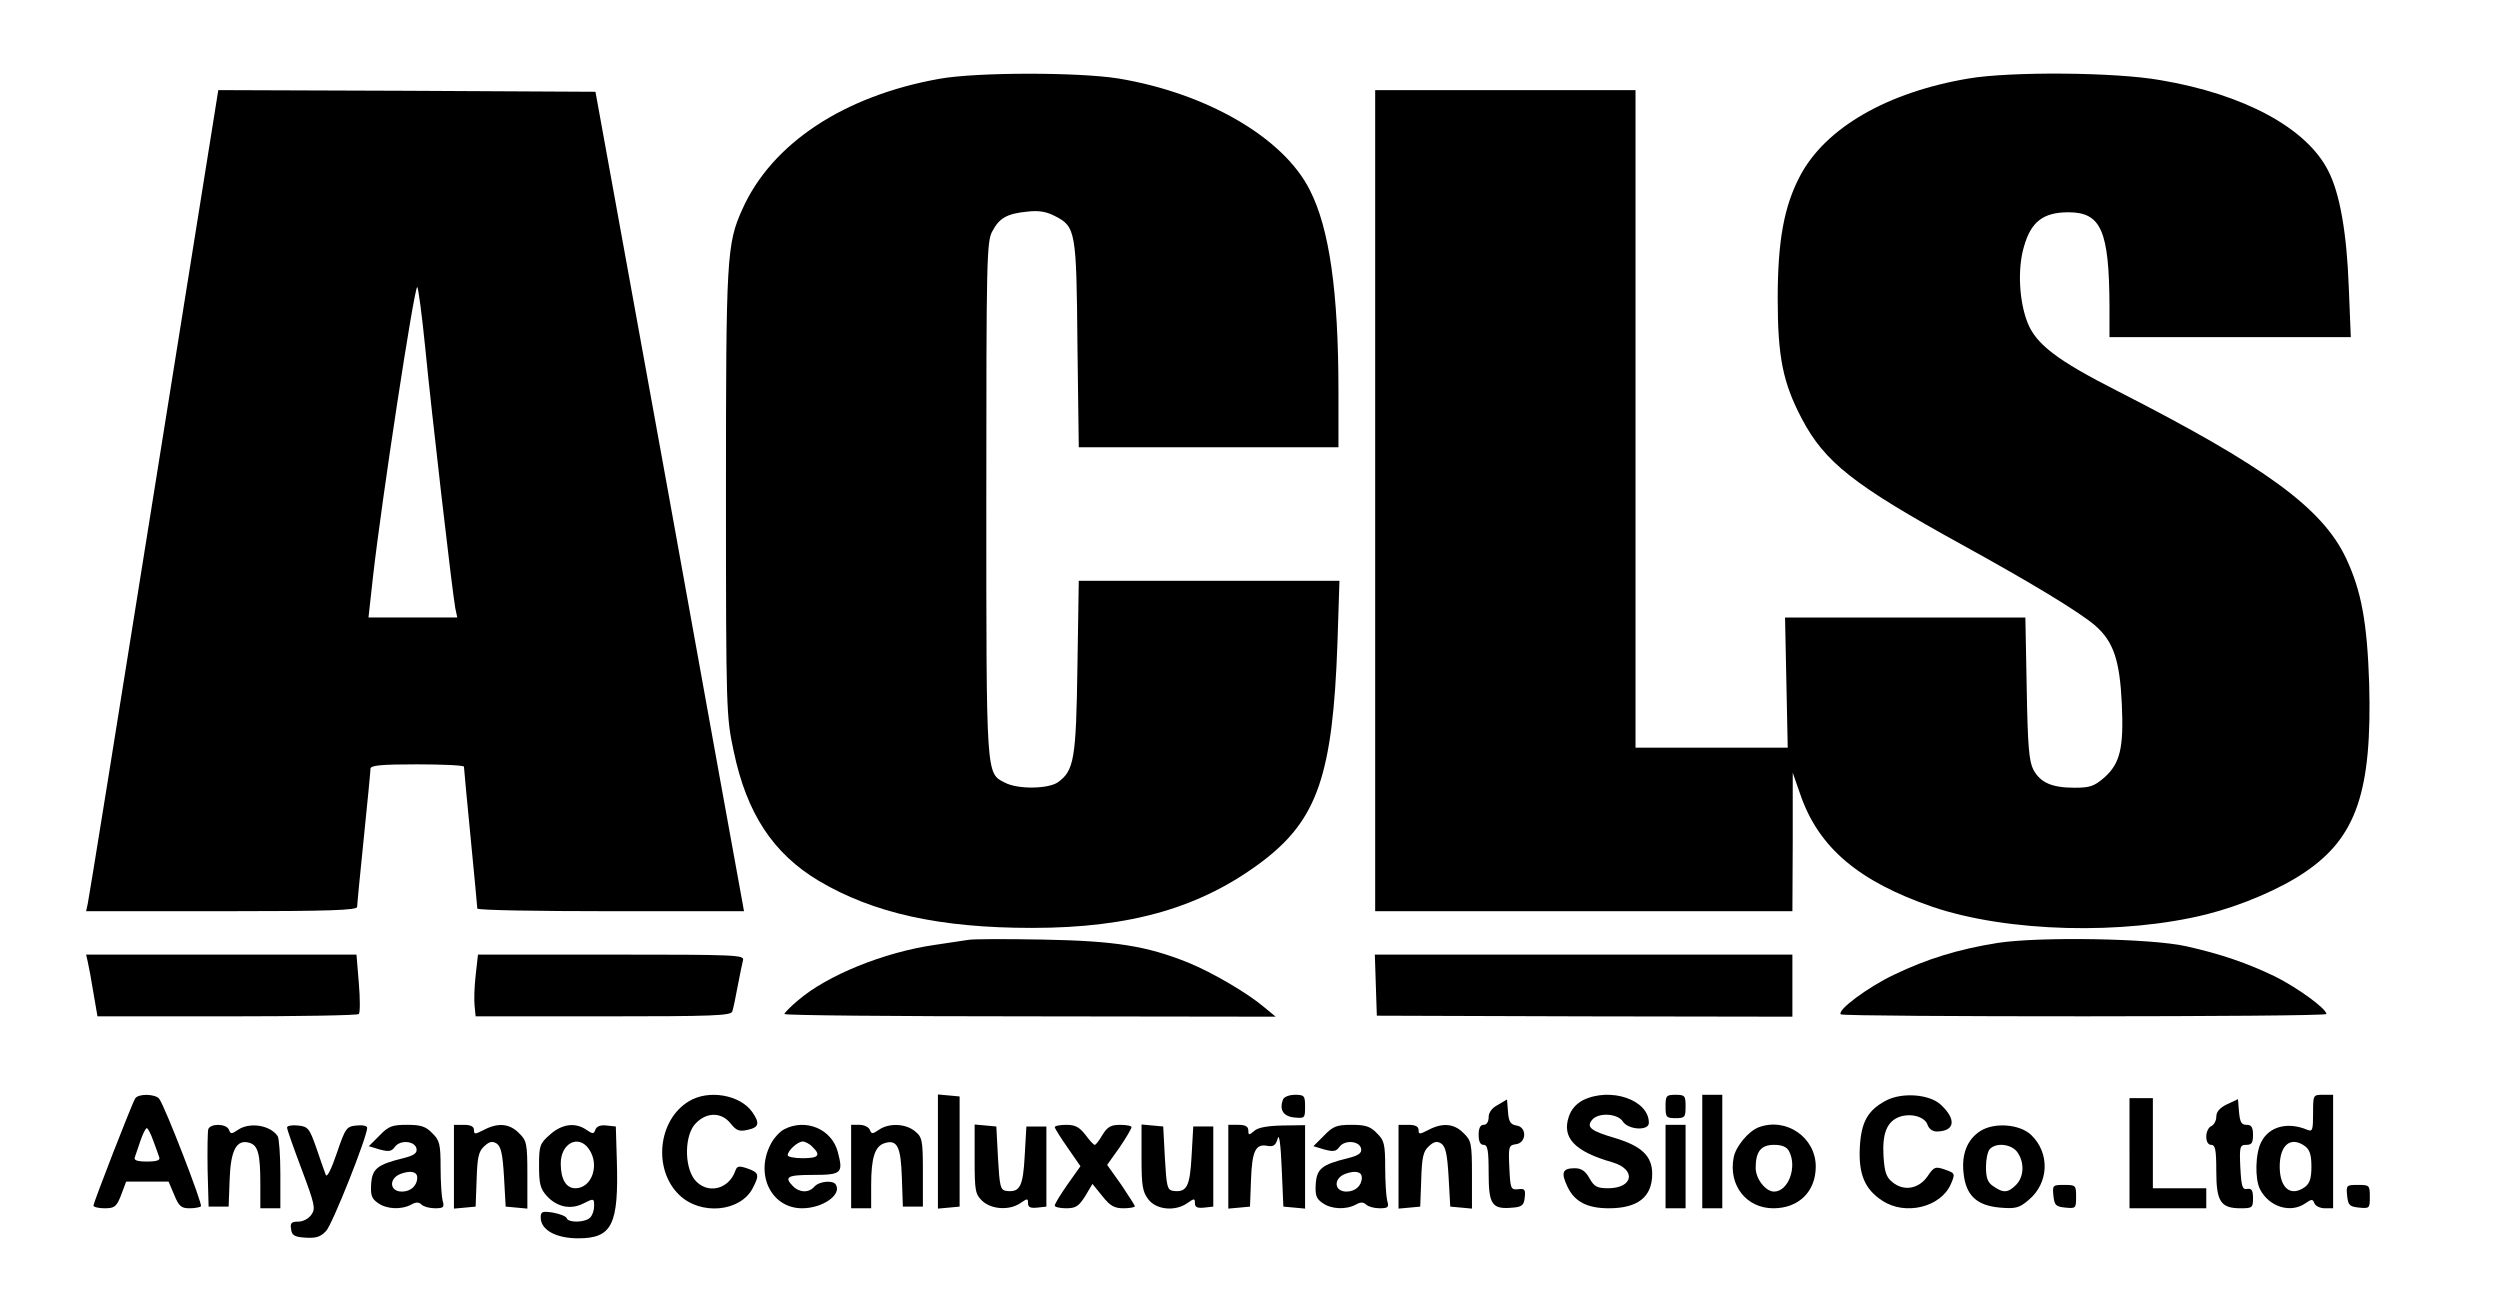
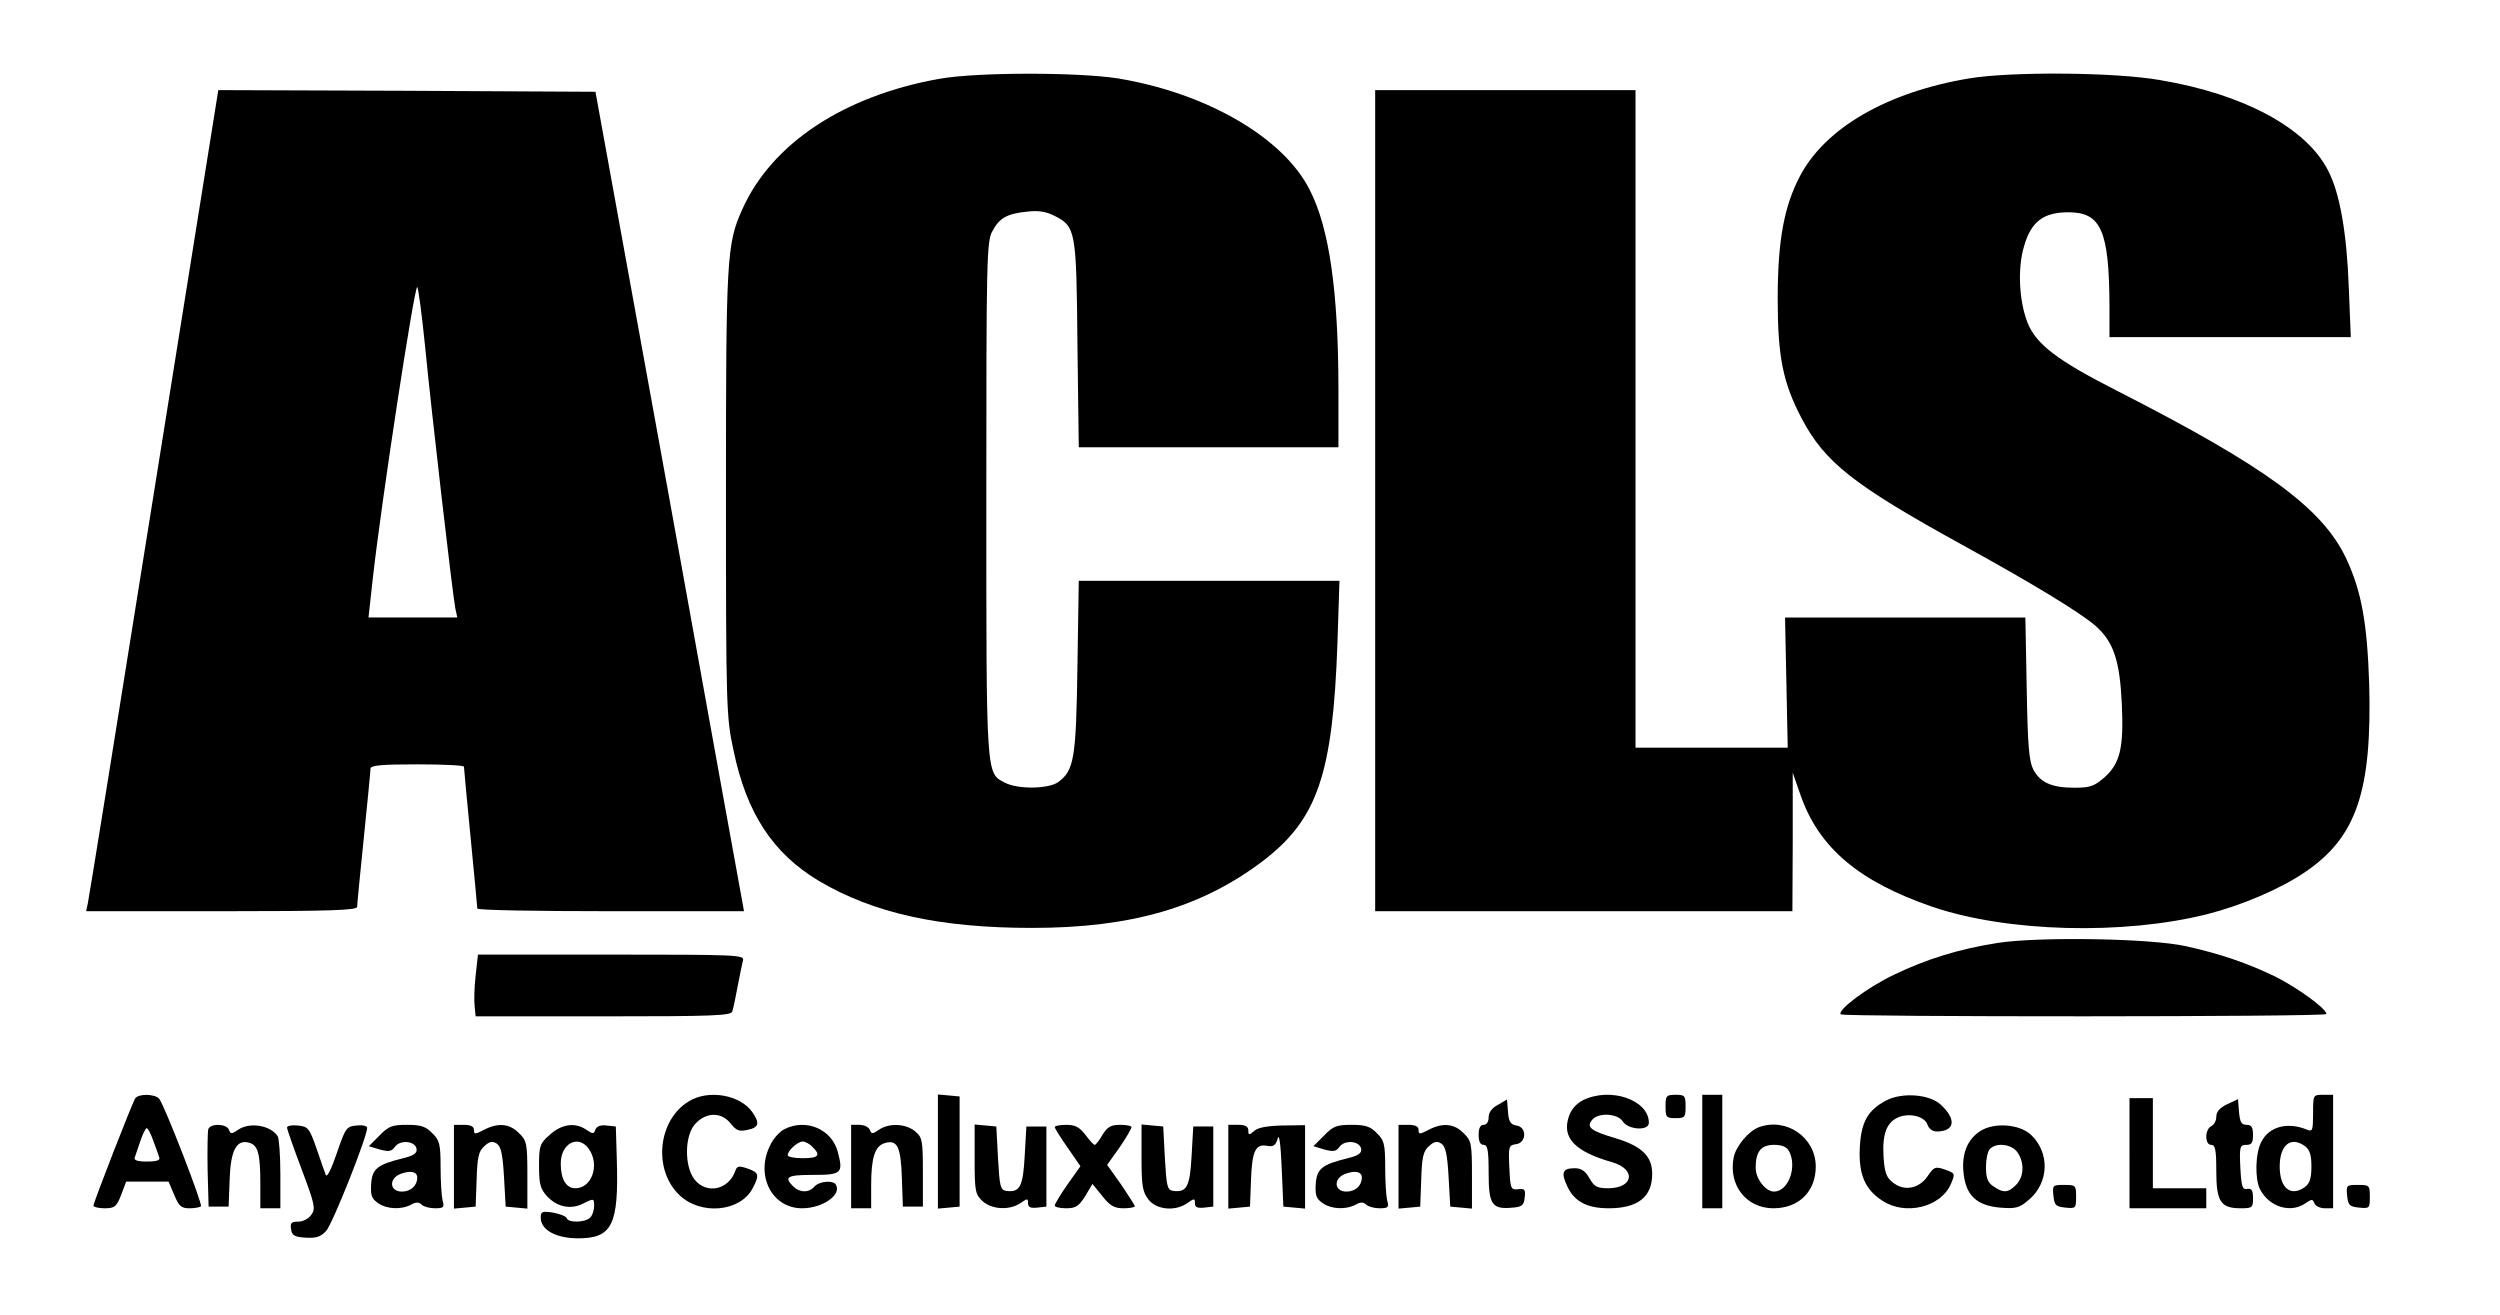
<svg xmlns="http://www.w3.org/2000/svg" version="1.0" width="749pt" height="394pt" viewBox="0 0 749 394" preserveAspectRatio="xMidYMid meet">
  <g transform="translate(0,394) scale(0.1,-0.1)" fill="#000000" stroke="none">
    <path d="M2815 3704 c-287 -51 -503 -194 -591 -391 -47 -104 -49 -145 -49 -853 0 -648 1 -668 23 -770 39 -187 118 -307 255 -389 164 -97 362 -141 639 -141 297 0 507 61 691 200 164 125 210 259 224 653 l6 187 -390 0 -391 0 -4 -257 c-4 -278 -10 -312 -59 -347 -30 -20 -120 -21 -158 -1 -57 29 -56 12 -56 850 0 716 1 772 18 802 21 40 44 53 105 59 34 4 57 0 82 -13 63 -32 65 -44 68 -385 l4 -308 389 0 389 0 0 168 c0 297 -27 488 -86 603 -79 157 -309 290 -574 334 -121 19 -423 19 -535 -1z" />
    <path d="M5899 3705 c-245 -41 -430 -148 -506 -292 -48 -91 -67 -194 -67 -368 0 -176 16 -252 72 -359 69 -131 155 -199 482 -379 207 -114 349 -200 397 -241 55 -48 74 -104 80 -236 6 -130 -5 -177 -52 -219 -31 -27 -44 -31 -90 -31 -67 0 -102 15 -123 54 -13 25 -17 70 -20 244 l-4 212 -360 0 -360 0 4 -195 4 -195 -228 0 -228 0 0 985 0 985 -390 0 -390 0 0 -1230 0 -1230 625 0 625 0 1 208 0 207 23 -66 c55 -159 175 -260 396 -336 224 -76 571 -85 822 -22 103 26 221 76 295 127 153 104 200 242 191 565 -6 181 -23 276 -69 374 -71 151 -243 276 -686 502 -179 91 -242 139 -268 203 -26 65 -31 164 -11 230 21 74 58 102 133 102 98 0 122 -55 123 -281 l0 -93 362 0 361 0 -6 148 c-6 165 -27 284 -62 351 -65 128 -253 229 -503 271 -135 24 -449 26 -573 5z" />
    <path d="M461 2463 c-106 -665 -195 -1218 -198 -1230 l-5 -23 406 0 c325 0 406 3 406 13 0 7 9 100 20 207 11 107 20 200 20 207 0 10 32 13 140 13 77 0 140 -3 140 -7 0 -5 9 -100 20 -213 11 -113 20 -208 20 -212 0 -5 180 -8 400 -8 l399 0 -5 28 c-3 15 -103 567 -222 1227 l-218 1200 -565 3 -565 2 -193 -1207z m813 435 c18 -186 81 -731 90 -780 l6 -28 -133 0 -133 0 13 118 c26 232 124 872 133 872 3 0 14 -82 24 -182z" />
-     <path d="M2900 1124 c-14 -2 -59 -9 -100 -15 -152 -22 -322 -91 -409 -166 -23 -19 -41 -38 -41 -41 0 -4 331 -7 736 -7 l736 -1 -34 28 c-49 42 -155 104 -228 134 -125 50 -218 65 -435 69 -110 2 -211 2 -225 -1z" />
    <path d="M5985 1115 c-119 -19 -212 -48 -310 -95 -80 -38 -172 -107 -160 -119 9 -8 1455 -8 1455 1 0 16 -87 79 -153 112 -85 41 -164 68 -267 91 -106 24 -443 29 -565 10z" />
-     <path d="M263 1058 c3 -13 11 -55 17 -93 l12 -70 388 0 c214 0 392 3 395 7 4 4 4 46 0 93 l-7 85 -405 0 -405 0 5 -22z" />
    <path d="M1425 1017 c-4 -34 -5 -76 -3 -92 l3 -30 383 0 c331 0 383 2 386 15 3 8 10 42 16 75 6 33 14 68 16 78 5 16 -18 17 -395 17 l-399 0 -7 -63z" />
-     <path d="M4122 988 l3 -91 623 -2 622 -1 0 93 0 93 -625 0 -626 0 3 -92z" />
    <path d="M405 649 c-10 -16 -125 -312 -125 -321 0 -4 15 -8 33 -8 30 0 36 4 50 40 l15 40 64 0 63 0 17 -40 c14 -34 21 -40 46 -40 16 0 31 3 34 6 6 5 -108 300 -125 322 -12 15 -63 16 -72 1z m54 -126 c8 -21 16 -44 18 -50 4 -9 -7 -13 -37 -13 -29 0 -40 4 -36 13 2 6 10 29 17 50 7 20 15 37 19 37 3 0 12 -17 19 -37z" />
    <path d="M2063 640 c-92 -56 -107 -204 -28 -280 64 -62 183 -51 220 20 21 40 19 47 -15 59 -26 9 -32 8 -37 -7 -20 -57 -86 -71 -122 -26 -32 41 -30 136 4 169 33 34 77 33 104 -1 17 -21 25 -25 51 -19 34 7 37 20 14 53 -36 52 -132 69 -191 32z" />
    <path d="M2810 490 l0 -171 33 3 32 3 0 165 0 165 -32 3 -33 3 0 -171z" />
-     <path d="M3844 646 c-12 -31 1 -51 34 -54 31 -3 32 -2 32 32 0 33 -2 36 -30 36 -17 0 -33 -6 -36 -14z" />
    <path d="M4743 644 c-21 -11 -36 -28 -43 -50 -21 -63 18 -104 130 -136 73 -21 64 -78 -12 -78 -33 0 -42 5 -56 30 -12 22 -25 30 -44 30 -37 0 -42 -13 -22 -55 21 -45 59 -65 124 -65 87 0 130 34 130 103 0 53 -31 83 -110 107 -75 22 -88 33 -70 55 19 23 77 19 92 -5 16 -25 78 -29 78 -4 0 69 -115 108 -197 68z" />
    <path d="M4990 625 c0 -32 2 -35 30 -35 28 0 30 3 30 35 0 32 -2 35 -30 35 -28 0 -30 -3 -30 -35z" />
    <path d="M5100 490 l0 -170 30 0 30 0 0 170 0 170 -30 0 -30 0 0 -170z" />
    <path d="M5651 643 c-55 -29 -75 -64 -79 -141 -4 -80 15 -125 67 -159 69 -46 176 -20 206 50 13 31 13 32 -18 43 -29 10 -33 8 -52 -20 -26 -38 -71 -46 -105 -18 -19 15 -24 31 -27 78 -4 68 10 104 48 118 35 12 76 0 84 -24 4 -12 15 -20 28 -20 54 1 59 36 12 80 -34 32 -116 38 -164 13z" />
    <path d="M6930 604 c0 -50 -2 -55 -17 -49 -59 25 -115 10 -138 -36 -18 -33 -20 -111 -4 -142 27 -53 92 -73 136 -42 19 13 22 13 27 0 3 -8 17 -15 31 -15 l25 0 0 170 0 170 -30 0 c-30 0 -30 0 -30 -56z m-24 -98 c14 -11 19 -26 19 -61 0 -35 -5 -50 -19 -61 -43 -31 -76 -4 -76 61 0 65 33 92 76 61z" />
    <path d="M4488 630 c-18 -9 -28 -23 -28 -37 0 -14 -6 -23 -15 -23 -10 0 -15 -10 -15 -30 0 -20 5 -30 15 -30 12 0 15 -16 15 -85 0 -95 10 -109 73 -103 27 2 33 8 35 30 3 24 0 28 -20 25 -22 -2 -23 2 -26 65 -3 63 -2 67 20 70 32 4 33 52 1 56 -17 3 -23 11 -25 41 l-3 37 -27 -16z" />
    <path d="M6380 485 l0 -165 115 0 115 0 0 30 0 30 -80 0 -80 0 0 135 0 135 -35 0 -35 0 0 -165z" />
    <path d="M6673 632 c-23 -11 -33 -23 -33 -38 0 -12 -7 -24 -15 -28 -8 -3 -15 -17 -15 -31 0 -16 6 -25 15 -25 12 0 15 -15 15 -78 0 -92 13 -112 73 -112 35 0 37 2 37 30 0 24 -4 30 -17 28 -15 -3 -18 7 -21 65 -3 62 -1 67 18 67 16 0 20 6 20 30 0 23 -5 30 -19 30 -16 0 -20 8 -23 39 l-3 38 -32 -15z" />
    <path d="M624 557 c-2 -7 -3 -62 -2 -123 l3 -109 30 0 30 0 3 81 c3 89 21 122 60 110 25 -8 32 -33 32 -123 l0 -73 30 0 30 0 0 103 c0 56 -4 107 -8 113 -22 33 -84 43 -119 19 -19 -13 -22 -13 -27 0 -7 19 -55 20 -62 2z" />
    <path d="M860 562 c0 -6 20 -62 44 -126 39 -104 42 -117 29 -135 -8 -12 -25 -21 -39 -21 -21 0 -25 -4 -22 -22 2 -19 10 -24 43 -26 32 -2 45 2 62 20 19 20 123 282 123 309 0 6 -14 9 -32 7 -30 -3 -33 -7 -59 -83 -16 -47 -29 -74 -33 -65 -3 8 -16 44 -28 80 -21 60 -25 65 -56 68 -17 2 -32 -1 -32 -6z" />
    <path d="M1137 538 l-32 -32 33 -10 c27 -7 35 -6 45 8 16 22 61 18 65 -6 2 -13 -8 -20 -40 -28 -77 -19 -93 -31 -96 -77 -2 -33 1 -44 20 -57 26 -19 70 -21 100 -5 14 8 23 8 31 0 6 -6 24 -11 40 -11 26 0 29 3 23 23 -3 12 -6 57 -6 100 0 69 -3 81 -25 102 -19 20 -34 25 -75 25 -45 0 -56 -4 -83 -32z m113 -126 c0 -24 -19 -42 -46 -42 -37 0 -40 39 -4 53 30 11 50 7 50 -11z" />
    <path d="M1360 444 l0 -125 33 3 32 3 3 81 c2 67 6 85 23 100 15 14 24 16 37 8 13 -9 18 -31 22 -100 l5 -89 33 -3 32 -3 0 101 c0 94 -2 103 -25 125 -28 29 -63 32 -105 10 -27 -14 -30 -14 -30 0 0 10 -10 15 -30 15 l-30 0 0 -126z" />
    <path d="M1648 541 c-31 -27 -33 -34 -33 -94 0 -55 4 -69 24 -91 31 -33 72 -41 110 -21 30 15 31 15 31 -8 0 -13 -5 -28 -12 -35 -15 -15 -65 -16 -70 -2 -2 6 -20 13 -41 17 -33 5 -37 3 -37 -15 0 -37 46 -62 112 -62 102 0 122 40 116 235 l-3 100 -28 3 c-17 2 -29 -2 -33 -12 -5 -14 -8 -14 -27 -1 -33 23 -73 18 -109 -14z m116 -43 c34 -48 9 -118 -40 -118 -28 0 -44 27 -44 74 0 61 53 88 84 44z" />
    <path d="M2350 557 c-14 -7 -33 -28 -42 -47 -46 -91 4 -190 95 -190 62 0 120 41 101 71 -8 14 -50 10 -64 -6 -16 -19 -44 -19 -64 1 -28 28 -17 34 59 34 87 0 92 5 75 69 -18 68 -95 101 -160 68z m84 -53 c26 -25 19 -34 -29 -34 -25 0 -45 4 -45 9 0 14 30 41 45 41 7 0 21 -7 29 -16z" />
    <path d="M2550 445 l0 -125 30 0 30 0 0 69 c0 82 11 117 40 126 38 12 49 -10 52 -103 l3 -87 30 0 30 0 0 103 c0 97 -2 105 -24 123 -28 23 -78 25 -108 4 -19 -13 -22 -13 -27 0 -3 8 -17 15 -31 15 l-25 0 0 -125z" />
    <path d="M2920 467 c0 -95 2 -105 23 -125 28 -26 82 -29 115 -6 20 14 22 14 22 -1 0 -12 7 -15 28 -13 l27 3 0 120 0 120 -30 0 -30 0 -5 -88 c-5 -92 -14 -110 -55 -105 -18 3 -20 12 -25 98 l-5 95 -32 3 -33 3 0 -104z" />
    <path d="M3160 563 c1 -5 18 -32 39 -62 l38 -55 -39 -55 c-21 -30 -38 -58 -38 -63 0 -4 15 -8 34 -8 29 0 38 6 57 36 l22 37 30 -37 c23 -29 36 -36 63 -36 19 0 34 3 34 6 0 3 -19 32 -41 65 l-42 59 37 52 c20 29 36 57 36 61 0 4 -15 7 -34 7 -28 0 -38 -6 -53 -30 -9 -16 -20 -30 -23 -30 -4 0 -16 14 -28 30 -18 23 -30 30 -57 30 -19 0 -35 -3 -35 -7z" />
    <path d="M3420 472 c0 -85 3 -103 21 -126 24 -31 81 -36 117 -10 20 14 22 14 22 -1 0 -12 7 -15 28 -13 l27 3 0 120 0 120 -30 0 -30 0 -5 -88 c-5 -92 -14 -110 -55 -105 -18 3 -20 12 -25 98 l-5 95 -32 3 -33 3 0 -99z" />
    <path d="M3680 444 l0 -125 33 3 32 3 3 80 c3 87 14 109 49 102 18 -3 25 1 31 22 4 17 9 -15 12 -89 l5 -115 33 -3 32 -3 0 125 0 125 -67 -1 c-46 -1 -74 -6 -85 -16 -16 -14 -18 -13 -18 1 0 12 -9 17 -30 17 l-30 0 0 -126z" />
    <path d="M3967 538 l-32 -32 33 -10 c27 -7 35 -6 45 8 16 22 61 18 65 -6 2 -13 -8 -20 -40 -28 -77 -19 -93 -31 -96 -77 -2 -33 1 -44 20 -57 26 -19 70 -21 100 -5 14 8 23 8 31 0 6 -6 24 -11 40 -11 26 0 29 3 23 23 -3 12 -6 57 -6 100 0 69 -3 81 -25 102 -19 20 -34 25 -75 25 -45 0 -56 -4 -83 -32z m113 -126 c0 -24 -19 -42 -46 -42 -37 0 -40 39 -4 53 30 11 50 7 50 -11z" />
    <path d="M4190 444 l0 -125 33 3 32 3 3 81 c2 67 6 85 23 100 15 14 24 16 37 8 13 -9 18 -31 22 -100 l5 -89 33 -3 32 -3 0 101 c0 94 -2 103 -25 125 -28 29 -63 32 -105 10 -27 -14 -30 -14 -30 0 0 10 -10 15 -30 15 l-30 0 0 -126z" />
-     <path d="M4990 445 l0 -125 30 0 30 0 0 125 0 125 -30 0 -30 0 0 -125z" />
    <path d="M5270 563 c-31 -11 -70 -58 -76 -91 -16 -83 38 -152 119 -152 76 0 127 50 127 125 0 87 -88 148 -170 118z m90 -72 c25 -47 -2 -121 -45 -121 -25 0 -55 38 -55 71 0 49 16 69 55 69 24 0 38 -6 45 -19z" />
    <path d="M5934 552 c-40 -25 -58 -70 -51 -128 7 -66 40 -96 109 -102 47 -4 58 -1 86 23 61 51 64 141 7 195 -34 32 -109 38 -151 12z m110 -64 c22 -31 20 -74 -4 -98 -24 -24 -38 -25 -68 -4 -17 11 -22 25 -22 58 0 23 5 47 12 54 20 20 65 14 82 -10z" />
    <path d="M6152 358 c3 -29 7 -33 36 -36 31 -3 32 -2 32 32 0 35 -1 36 -36 36 -34 0 -35 -1 -32 -32z" />
    <path d="M7032 358 c3 -29 7 -33 36 -36 31 -3 32 -2 32 32 0 35 -1 36 -36 36 -34 0 -35 -1 -32 -32z" />
  </g>
</svg>